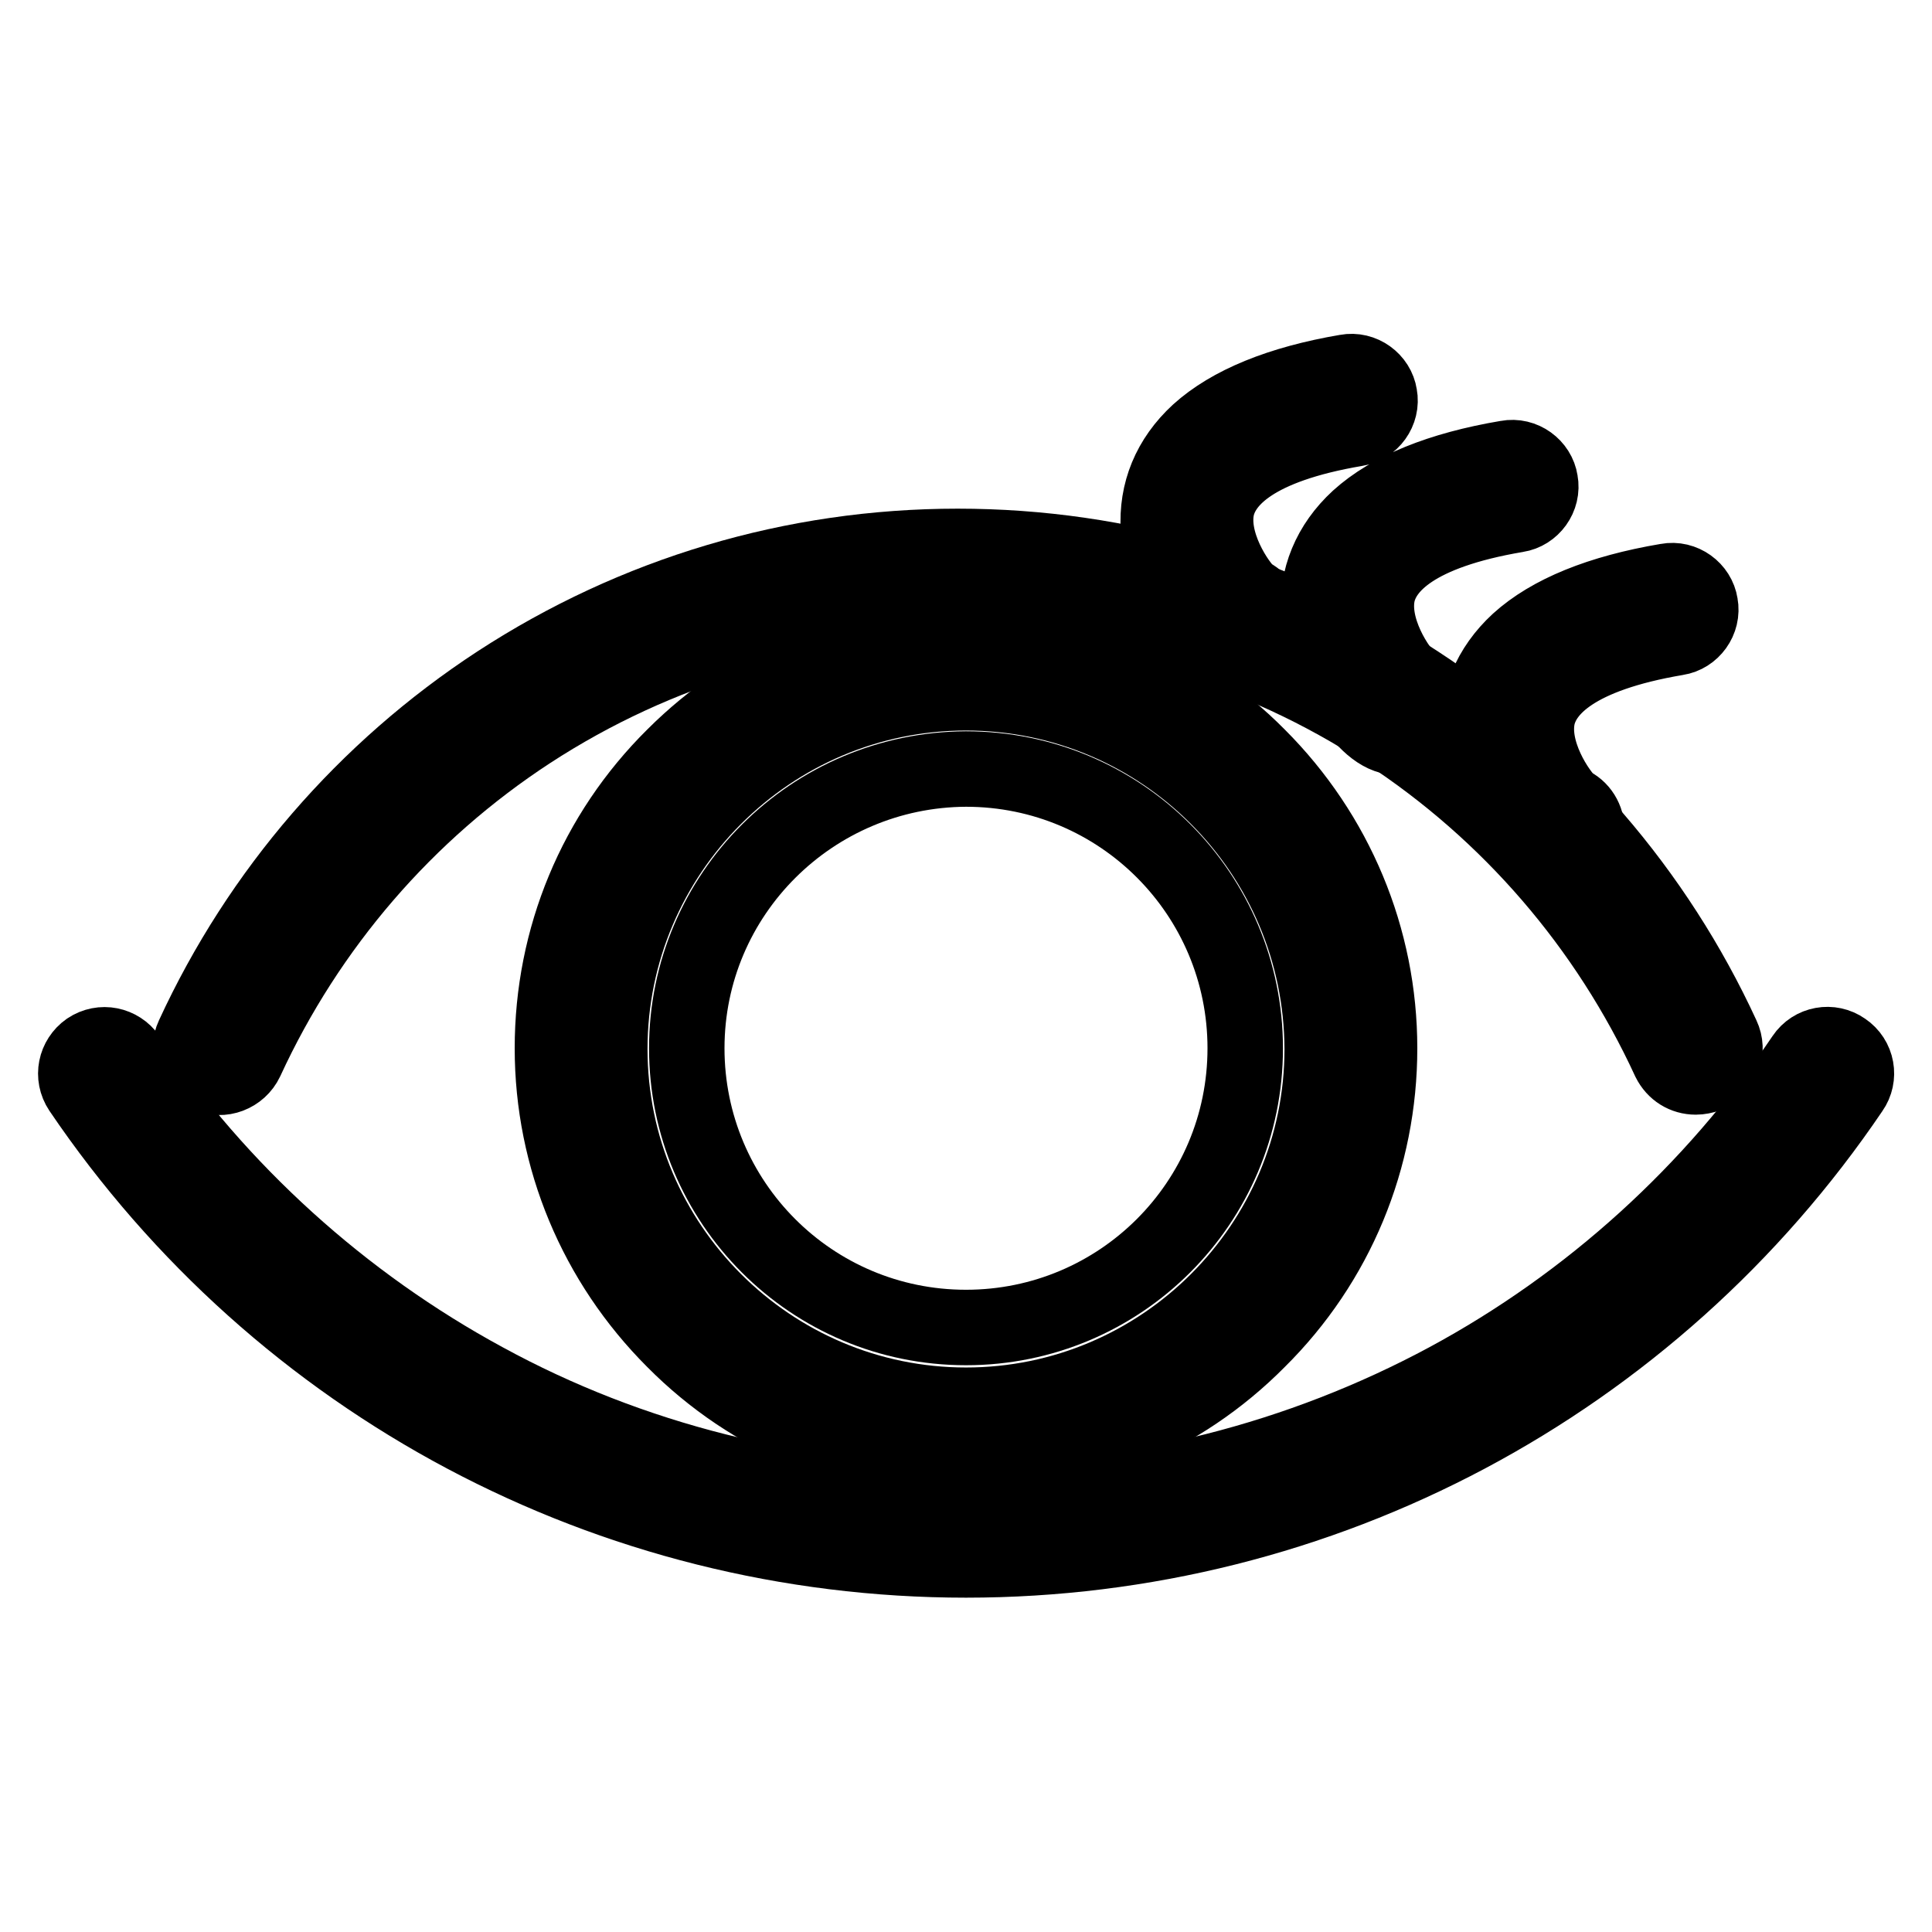
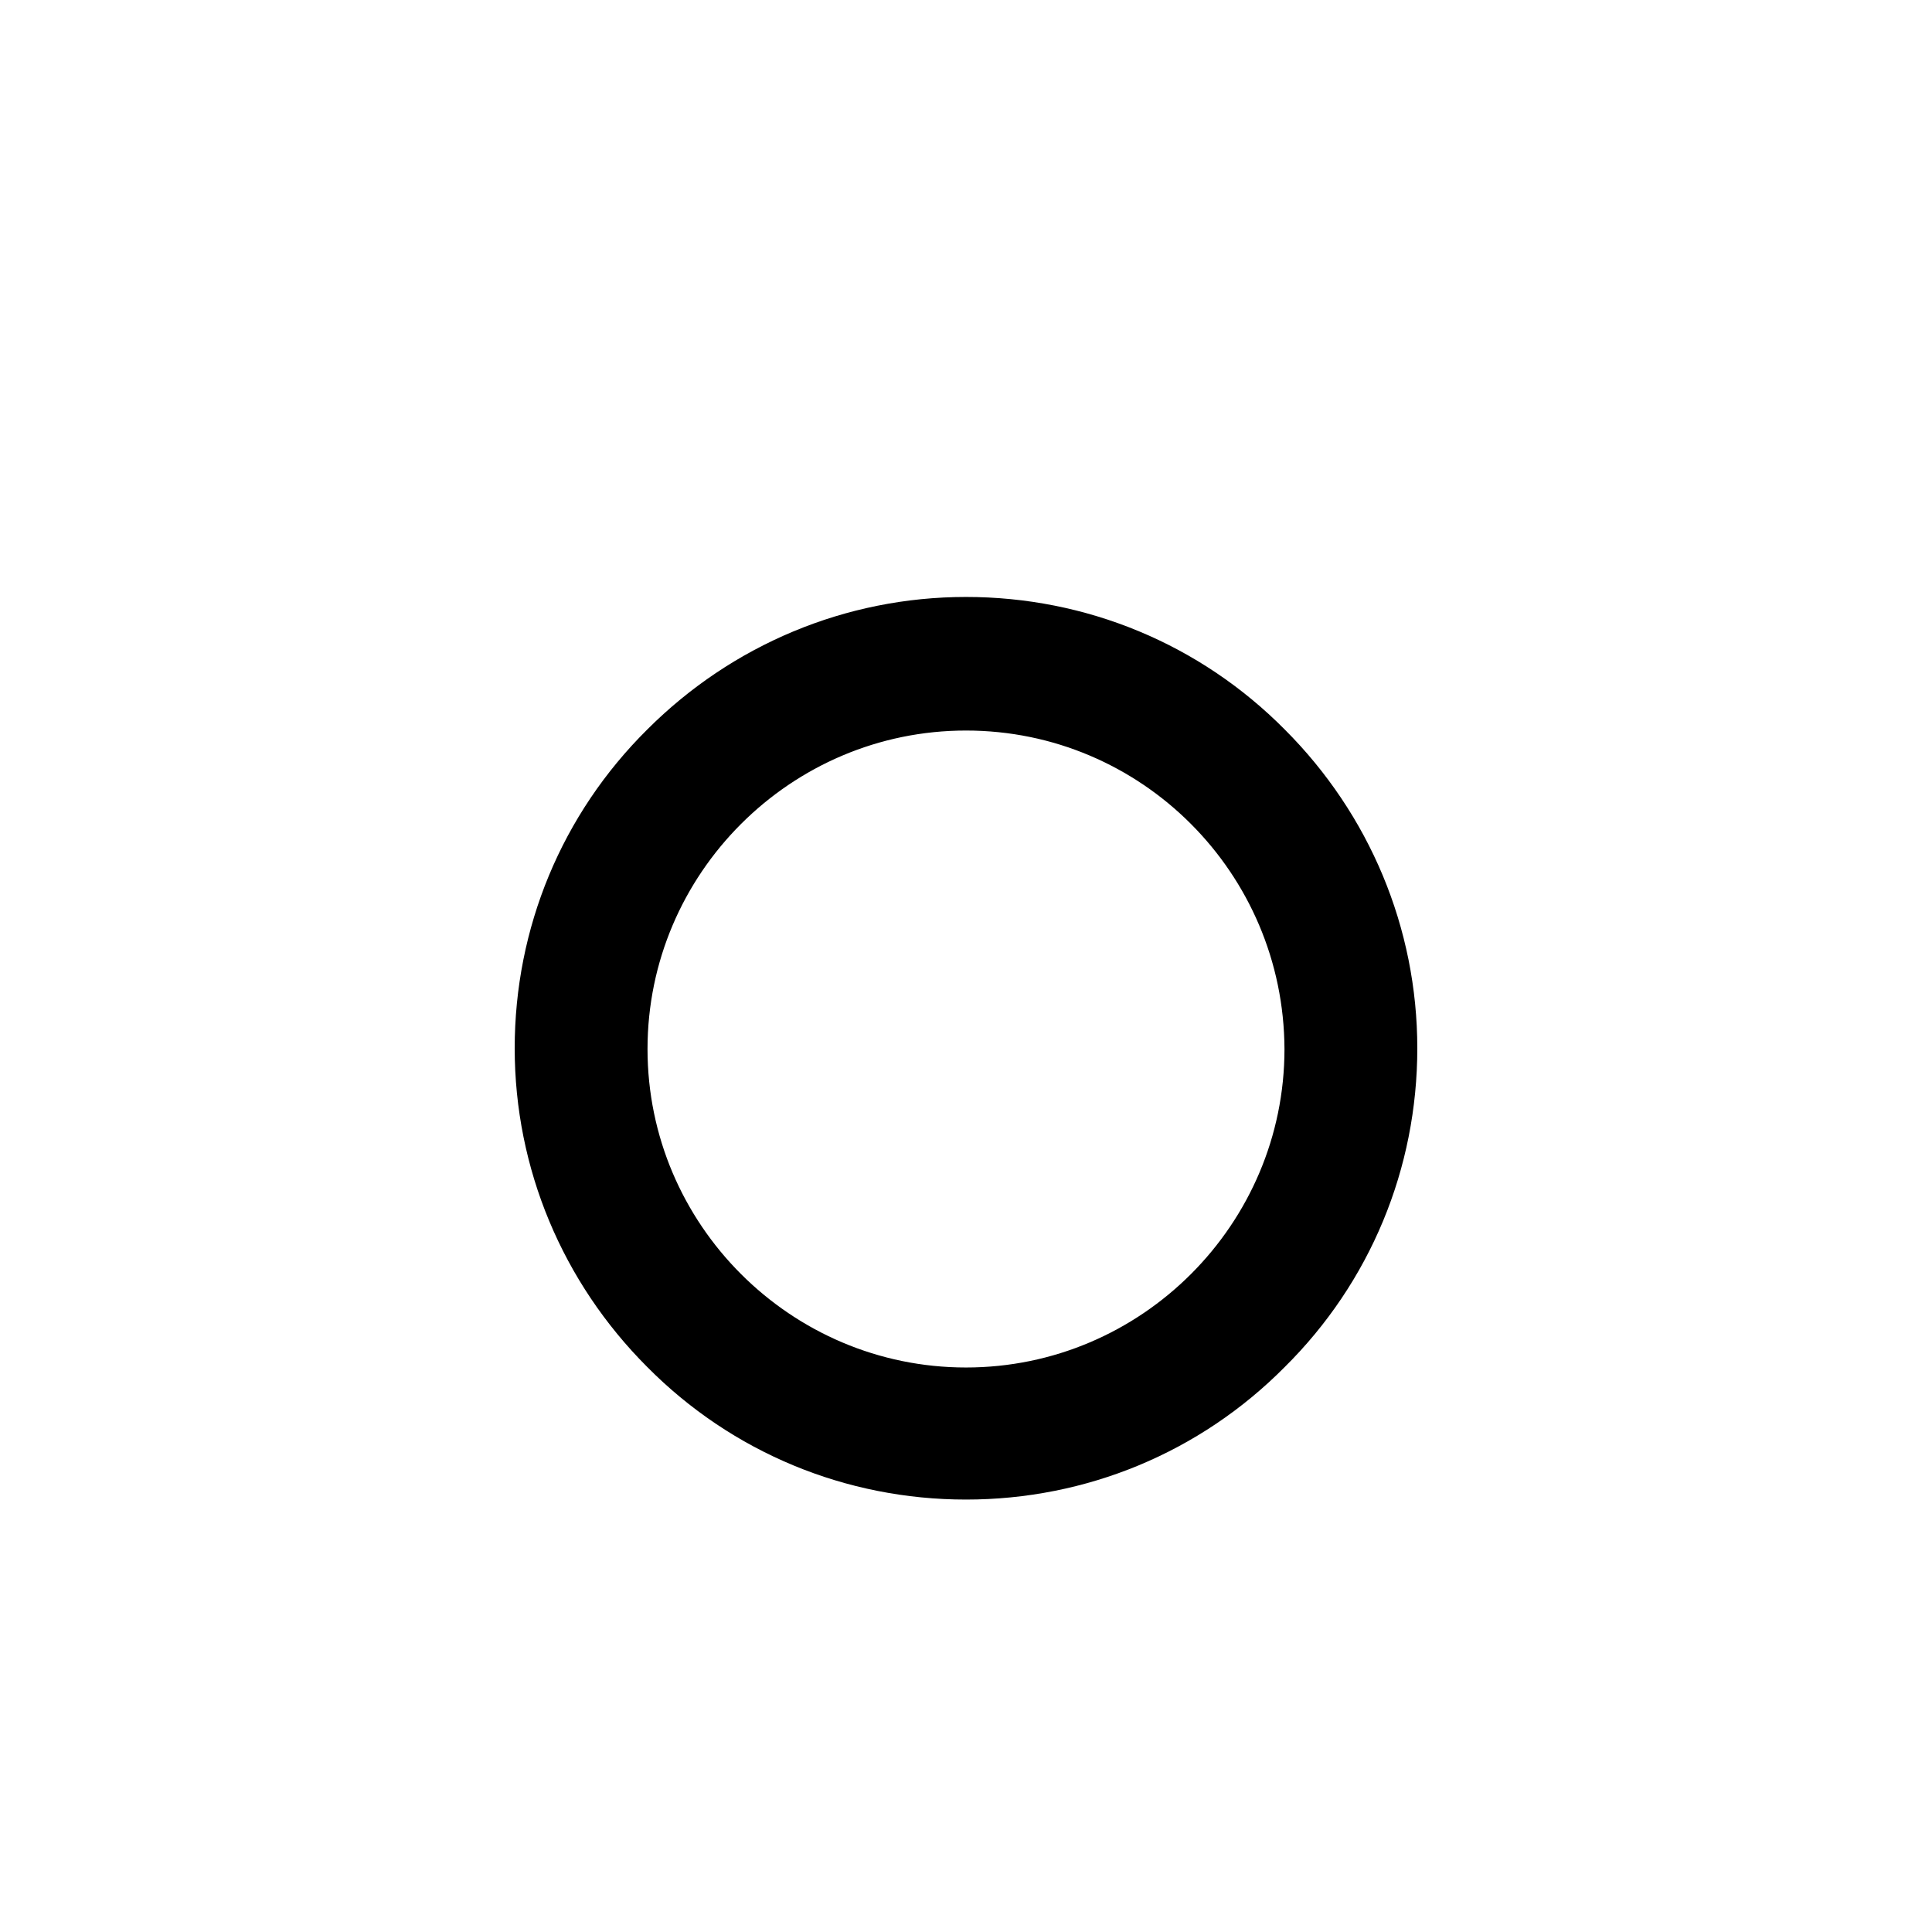
<svg xmlns="http://www.w3.org/2000/svg" version="1.1" x="0px" y="0px" viewBox="0 0 256 256" enable-background="new 0 0 256 256" xml:space="preserve">
  <g>
    <path stroke-width="10" fill-opacity="0" stroke="#000000" d="M128,193.7c-14.6,0-28.4-5.7-38.7-16.1c-10.3-10.3-16.1-24.1-16.1-38.7c0-14.6,5.7-28.4,16.1-38.7 c10.3-10.3,24.1-16.1,38.7-16.1c14.6,0,28.4,5.7,38.7,16.1c10.3,10.3,16.1,24.1,16.1,38.7c0,14.6-5.7,28.4-16.1,38.7 C156.4,188,142.6,193.7,128,193.7z M128,91.8c-26,0-47.2,21.2-47.2,47.2c0,26,21.2,47.2,47.2,47.2c26,0,47.2-21.2,47.2-47.2 C175.1,112.9,154,91.8,128,91.8z" />
-     <path stroke-width="10" fill-opacity="0" stroke="#000000" d="M91,138.9c0,20.4,16.5,37,37,37c20.4,0,37-16.5,37-37l0,0c0-20.4-16.5-37-37-37 C107.6,102,91,118.5,91,138.9L91,138.9z" />
-     <path stroke-width="10" fill-opacity="0" stroke="#000000" d="M224.7,142.7c-1.5,0-2.8-0.8-3.5-2.2c-8.2-17.8-21.2-32.9-37.6-43.6c-16.8-11-36.4-16.8-56.7-16.8 c-20.2,0-39.8,5.8-56.7,16.8c-16.4,10.7-29.4,25.8-37.6,43.6c-0.9,1.9-3.2,2.8-5.1,1.9c-1.9-0.9-2.8-3.2-1.9-5.1 c8.8-19.1,22.8-35.3,40.4-46.8c18.1-11.8,39.1-18.1,60.9-18.1c21.7,0,42.8,6.2,60.9,18.1c17.6,11.5,31.6,27.7,40.4,46.8 c0.9,1.9,0.1,4.2-1.9,5.1C225.7,142.6,225.2,142.7,224.7,142.7L224.7,142.7z" />
-     <path stroke-width="10" fill-opacity="0" stroke="#000000" d="M128,206.7c-47.1,0-90.9-23.3-117.3-62.3c-1.2-1.8-0.7-4.1,1-5.3c1.8-1.2,4.1-0.7,5.3,1 c12,17.8,28.4,32.6,47.2,42.8C83.6,193.5,105.7,199,128,199c22.3,0,44.3-5.6,63.8-16.1c18.9-10.2,35.2-25,47.2-42.8 c1.2-1.8,3.6-2.2,5.3-1c1.8,1.2,2.2,3.6,1,5.3C218.9,183.4,175.1,206.7,128,206.7z M185.2,97.7h-0.2c-2.1-0.1-4.3-2-6.6-5.6 c-1.5-2.4-3.4-6.2-3.7-10.6c-0.3-4.9,1.5-9.3,5.3-12.8c4.2-3.8,10.8-6.5,19.7-8c2.1-0.4,4.1,1.1,4.4,3.1c0.4,2.1-1.1,4.1-3.1,4.4 c-13.6,2.3-17.5,6.8-18.4,10.2c-1.2,4.8,2.7,10.5,4.2,11.8c1.4,0.6,2.3,2,2.3,3.7C189,96.1,187.3,97.7,185.2,97.7z M206.4,114h-0.2 c-2.1-0.1-4.3-2-6.6-5.6c-1.5-2.4-3.4-6.2-3.7-10.6c-0.3-4.9,1.5-9.3,5.3-12.8c4.2-3.8,10.8-6.5,19.7-8c2.1-0.4,4.1,1.1,4.4,3.1 c0.4,2.1-1.1,4.1-3.1,4.4c-13.6,2.3-17.5,6.8-18.4,10.2c-1.2,4.8,2.7,10.5,4.2,11.8c1.4,0.6,2.3,2,2.3,3.7 C210.2,112.4,208.5,114,206.4,114z M164,86.3h-0.2c-2.1-0.1-4.3-2-6.6-5.6c-1.5-2.4-3.4-6.2-3.7-10.6c-0.3-4.9,1.5-9.3,5.3-12.8 c4.2-3.8,10.8-6.5,19.6-8c2.1-0.4,4.1,1.1,4.4,3.1c0.4,2.1-1.1,4.1-3.1,4.4c-13.6,2.3-17.5,6.8-18.4,10.2 c-1.2,4.8,2.7,10.5,4.2,11.8c1.4,0.6,2.3,2,2.3,3.7C167.8,84.7,166.1,86.3,164,86.3z" />
  </g>
</svg>